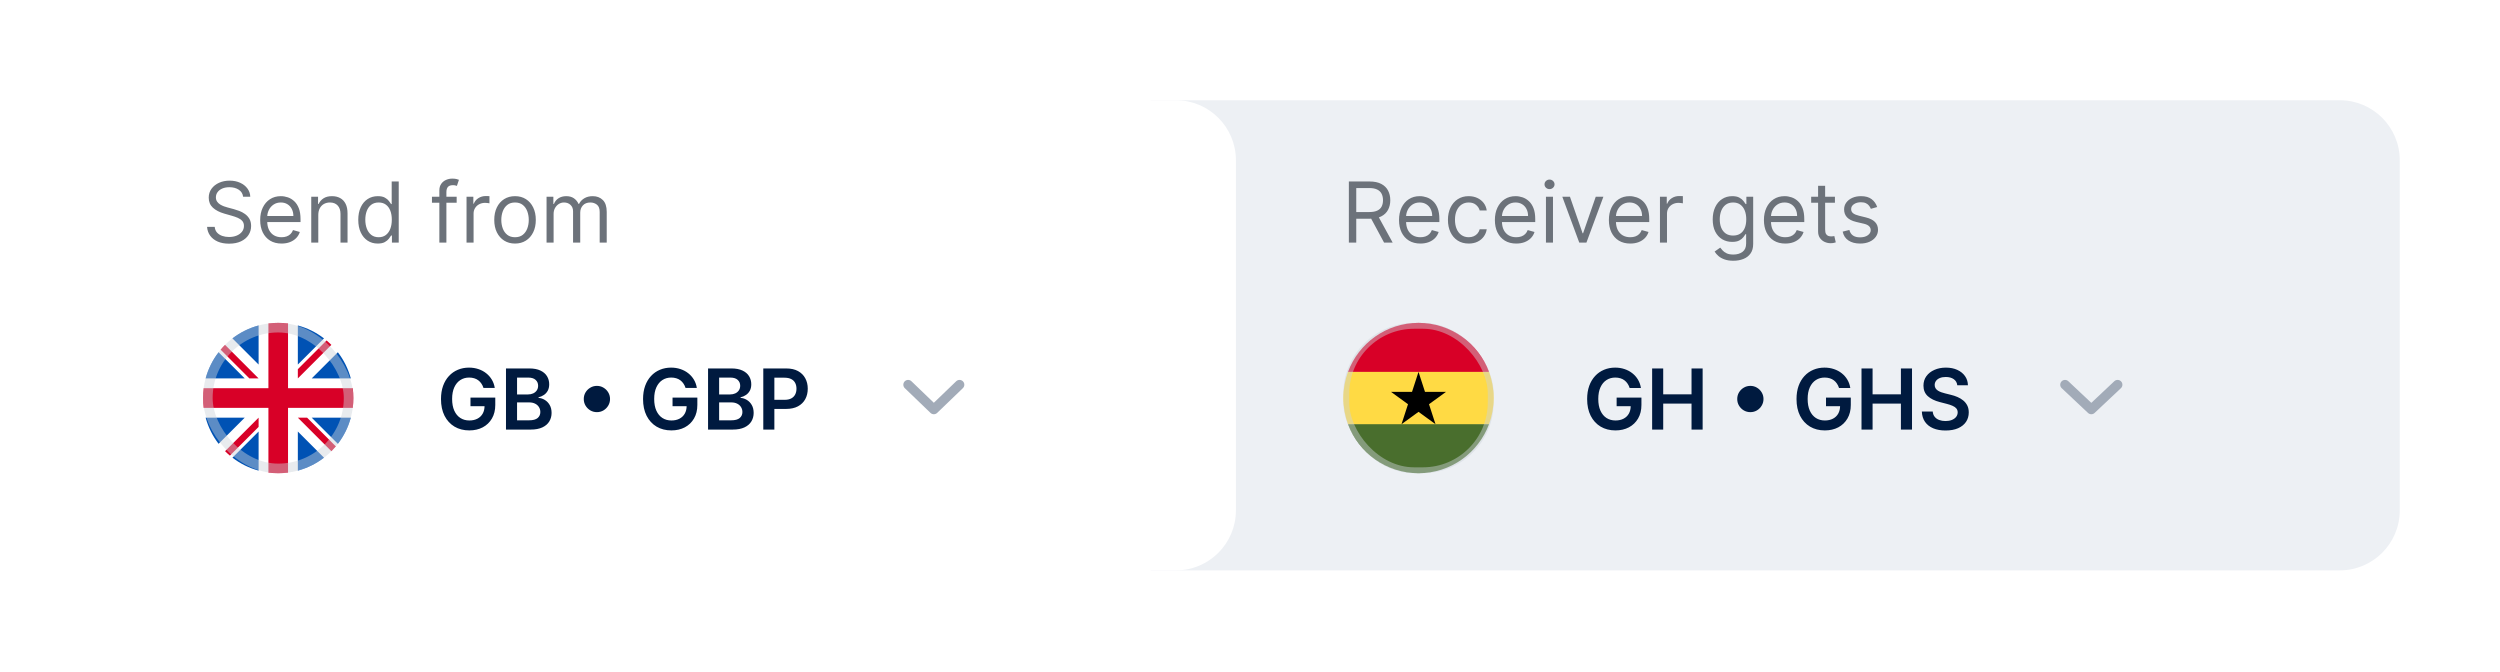
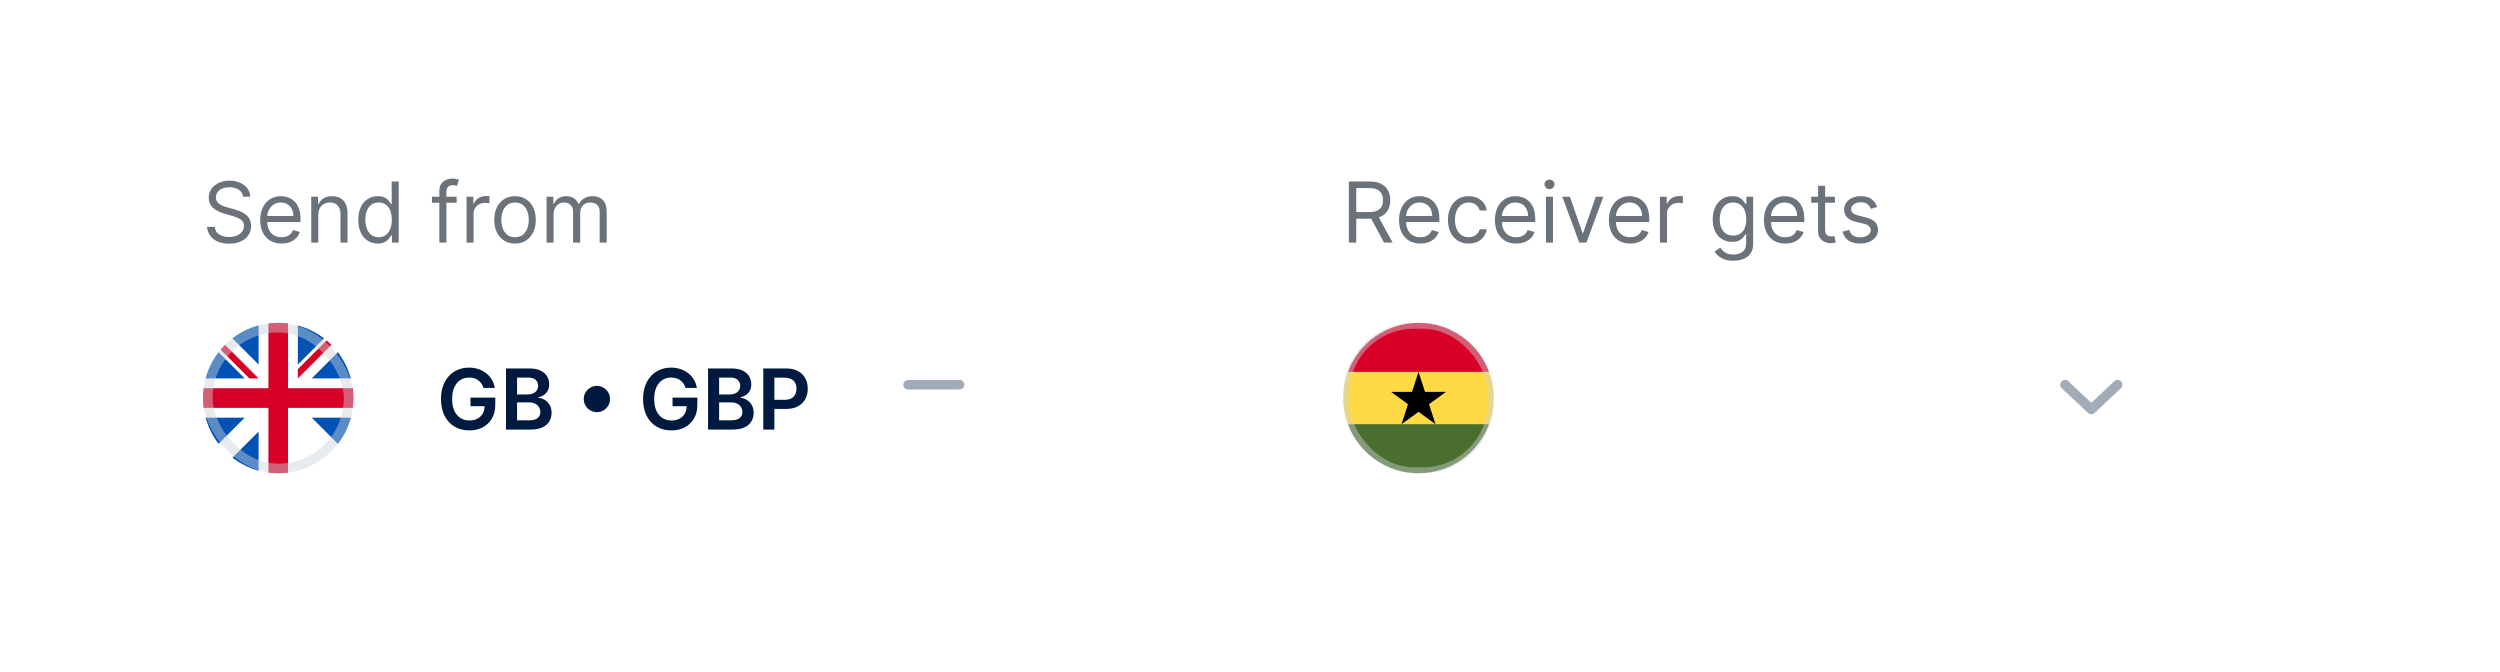
<svg xmlns="http://www.w3.org/2000/svg" width="424" height="114" viewBox="0 0 424 114" fill="none">
  <g filter="url(#filter0_d_4845_4846)">
-     <path d="M195.166 17H396.819C402.442 17 407 21.559 407 27.182V86.556C407 92.179 402.442 96.737 396.819 96.737H195.166V17Z" fill="#EDF0F4" />
-   </g>
+     </g>
  <path d="M228.766 41.145V30.779H232.269C233.079 30.779 233.744 30.917 234.263 31.194C234.783 31.467 235.168 31.844 235.417 32.323C235.667 32.802 235.792 33.347 235.792 33.958C235.792 34.569 235.667 35.11 235.417 35.583C235.168 36.055 234.785 36.426 234.268 36.696C233.752 36.963 233.092 37.096 232.289 37.096H229.454V35.962H232.249C232.802 35.962 233.247 35.881 233.585 35.719C233.926 35.557 234.172 35.328 234.324 35.031C234.479 34.73 234.557 34.373 234.557 33.958C234.557 33.543 234.479 33.18 234.324 32.869C234.169 32.559 233.921 32.319 233.58 32.151C233.239 31.979 232.789 31.892 232.228 31.892H230.021V41.145H228.766ZM233.646 36.489L236.197 41.145H234.739L232.228 36.489H233.646ZM240.898 41.307C240.149 41.307 239.503 41.142 238.959 40.811C238.419 40.477 238.003 40.012 237.709 39.414C237.419 38.814 237.274 38.115 237.274 37.319C237.274 36.522 237.419 35.82 237.709 35.213C238.003 34.602 238.411 34.126 238.934 33.786C239.46 33.441 240.075 33.269 240.776 33.269C241.181 33.269 241.581 33.337 241.976 33.472C242.371 33.607 242.73 33.826 243.054 34.13C243.378 34.43 243.636 34.828 243.829 35.324C244.021 35.82 244.117 36.431 244.117 37.157V37.663H238.124V36.63H242.902C242.902 36.192 242.815 35.8 242.639 35.456C242.467 35.112 242.221 34.84 241.9 34.641C241.583 34.442 241.208 34.342 240.776 34.342C240.301 34.342 239.889 34.461 239.541 34.697C239.197 34.93 238.932 35.233 238.747 35.608C238.561 35.982 238.468 36.384 238.468 36.813V37.501C238.468 38.088 238.57 38.586 238.772 38.994C238.978 39.399 239.263 39.708 239.627 39.92C239.992 40.13 240.415 40.234 240.898 40.234C241.212 40.234 241.495 40.191 241.748 40.103C242.005 40.012 242.226 39.877 242.411 39.698C242.597 39.516 242.74 39.289 242.842 39.02L243.996 39.343C243.874 39.735 243.67 40.079 243.383 40.376C243.096 40.67 242.742 40.899 242.32 41.065C241.898 41.226 241.424 41.307 240.898 41.307ZM249.093 41.307C248.364 41.307 247.736 41.135 247.21 40.791C246.684 40.447 246.279 39.973 245.995 39.369C245.712 38.765 245.57 38.075 245.57 37.298C245.57 36.509 245.715 35.812 246.005 35.208C246.299 34.601 246.707 34.126 247.23 33.786C247.757 33.441 248.371 33.269 249.073 33.269C249.619 33.269 250.112 33.37 250.551 33.573C250.989 33.776 251.349 34.059 251.629 34.423C251.909 34.788 252.083 35.213 252.15 35.699H250.956C250.865 35.345 250.662 35.031 250.348 34.758C250.038 34.481 249.619 34.342 249.093 34.342C248.627 34.342 248.219 34.464 247.868 34.707C247.52 34.946 247.249 35.286 247.053 35.724C246.861 36.16 246.765 36.671 246.765 37.258C246.765 37.859 246.859 38.382 247.048 38.827C247.24 39.273 247.51 39.618 247.858 39.865C248.209 40.111 248.621 40.234 249.093 40.234C249.403 40.234 249.685 40.18 249.938 40.072C250.191 39.964 250.406 39.809 250.581 39.607C250.757 39.404 250.881 39.161 250.956 38.878H252.15C252.083 39.337 251.916 39.75 251.649 40.118C251.386 40.482 251.037 40.773 250.601 40.989C250.169 41.201 249.667 41.307 249.093 41.307ZM257.156 41.307C256.407 41.307 255.761 41.142 255.218 40.811C254.678 40.477 254.261 40.012 253.967 39.414C253.677 38.814 253.532 38.115 253.532 37.319C253.532 36.522 253.677 35.82 253.967 35.213C254.261 34.602 254.669 34.126 255.192 33.786C255.719 33.441 256.333 33.269 257.035 33.269C257.44 33.269 257.84 33.337 258.235 33.472C258.629 33.607 258.989 33.826 259.313 34.13C259.637 34.43 259.895 34.828 260.087 35.324C260.279 35.82 260.376 36.431 260.376 37.157V37.663H254.383V36.63H259.161C259.161 36.192 259.073 35.8 258.898 35.456C258.726 35.112 258.479 34.84 258.159 34.641C257.841 34.442 257.467 34.342 257.035 34.342C256.559 34.342 256.147 34.461 255.8 34.697C255.456 34.93 255.191 35.233 255.005 35.608C254.82 35.982 254.727 36.384 254.727 36.813V37.501C254.727 38.088 254.828 38.586 255.03 38.994C255.236 39.399 255.521 39.708 255.886 39.92C256.25 40.13 256.674 40.234 257.156 40.234C257.47 40.234 257.754 40.191 258.007 40.103C258.263 40.012 258.484 39.877 258.67 39.698C258.855 39.516 258.999 39.289 259.1 39.02L260.254 39.343C260.133 39.735 259.929 40.079 259.642 40.376C259.355 40.67 259.001 40.899 258.579 41.065C258.157 41.226 257.683 41.307 257.156 41.307ZM262.193 41.145V33.37H263.387V41.145H262.193ZM262.8 32.075C262.567 32.075 262.367 31.995 262.198 31.837C262.033 31.678 261.95 31.488 261.95 31.265C261.95 31.042 262.033 30.852 262.198 30.693C262.367 30.534 262.567 30.455 262.8 30.455C263.033 30.455 263.232 30.534 263.398 30.693C263.566 30.852 263.651 31.042 263.651 31.265C263.651 31.488 263.566 31.678 263.398 31.837C263.232 31.995 263.033 32.075 262.8 32.075ZM271.933 33.37L269.058 41.145H267.843L264.968 33.37H266.264L268.41 39.566H268.491L270.637 33.37H271.933ZM276.491 41.307C275.742 41.307 275.096 41.142 274.552 40.811C274.013 40.477 273.596 40.012 273.302 39.414C273.012 38.814 272.867 38.115 272.867 37.319C272.867 36.522 273.012 35.82 273.302 35.213C273.596 34.602 274.004 34.126 274.527 33.786C275.054 33.441 275.668 33.269 276.37 33.269C276.775 33.269 277.174 33.337 277.569 33.472C277.964 33.607 278.323 33.826 278.647 34.13C278.971 34.43 279.23 34.828 279.422 35.324C279.614 35.82 279.71 36.431 279.71 37.157V37.663H273.717V36.63H278.496C278.496 36.192 278.408 35.8 278.232 35.456C278.06 35.112 277.814 34.84 277.493 34.641C277.176 34.442 276.802 34.342 276.37 34.342C275.894 34.342 275.482 34.461 275.135 34.697C274.79 34.93 274.525 35.233 274.34 35.608C274.154 35.982 274.061 36.384 274.061 36.813V37.501C274.061 38.088 274.163 38.586 274.365 38.994C274.571 39.399 274.856 39.708 275.221 39.92C275.585 40.13 276.009 40.234 276.491 40.234C276.805 40.234 277.088 40.191 277.342 40.103C277.598 40.012 277.819 39.877 278.005 39.698C278.19 39.516 278.334 39.289 278.435 39.02L279.589 39.343C279.467 39.735 279.263 40.079 278.976 40.376C278.69 40.67 278.335 40.899 277.913 41.065C277.492 41.226 277.018 41.307 276.491 41.307ZM281.528 41.145V33.37H282.682V34.545H282.763C282.904 34.16 283.161 33.848 283.532 33.608C283.903 33.369 284.322 33.249 284.787 33.249C284.875 33.249 284.985 33.251 285.116 33.254C285.248 33.258 285.348 33.263 285.415 33.269V34.484C285.375 34.474 285.282 34.459 285.137 34.439C284.995 34.415 284.845 34.403 284.686 34.403C284.308 34.403 283.971 34.483 283.674 34.641C283.38 34.796 283.147 35.012 282.975 35.289C282.807 35.562 282.722 35.874 282.722 36.225V41.145H281.528ZM293.978 44.223C293.401 44.223 292.905 44.149 292.49 44C292.075 43.855 291.729 43.663 291.452 43.423C291.179 43.187 290.962 42.934 290.8 42.664L291.751 41.996C291.859 42.138 291.996 42.3 292.161 42.482C292.327 42.667 292.553 42.828 292.839 42.963C293.13 43.101 293.509 43.17 293.978 43.17C294.606 43.17 295.124 43.018 295.532 42.715C295.941 42.411 296.145 41.935 296.145 41.287V39.708H296.044C295.956 39.85 295.831 40.025 295.669 40.234C295.51 40.44 295.281 40.624 294.981 40.786C294.684 40.945 294.282 41.024 293.776 41.024C293.148 41.024 292.585 40.876 292.085 40.578C291.589 40.282 291.196 39.85 290.906 39.283C290.619 38.716 290.476 38.027 290.476 37.218C290.476 36.421 290.616 35.728 290.896 35.137C291.176 34.543 291.566 34.084 292.065 33.76C292.564 33.433 293.141 33.269 293.796 33.269C294.302 33.269 294.704 33.354 295.001 33.522C295.301 33.688 295.531 33.877 295.689 34.089C295.851 34.298 295.976 34.471 296.064 34.606H296.185V33.37H297.339V41.368C297.339 42.036 297.188 42.58 296.884 42.998C296.583 43.42 296.179 43.729 295.669 43.924C295.163 44.123 294.599 44.223 293.978 44.223ZM293.938 39.951C294.417 39.951 294.822 39.841 295.153 39.622C295.483 39.403 295.735 39.087 295.907 38.675C296.079 38.264 296.165 37.771 296.165 37.197C296.165 36.637 296.081 36.143 295.912 35.714C295.743 35.286 295.493 34.95 295.163 34.707C294.832 34.464 294.424 34.342 293.938 34.342C293.432 34.342 293.01 34.471 292.672 34.727C292.338 34.984 292.087 35.328 291.918 35.76C291.753 36.192 291.67 36.671 291.67 37.197C291.67 37.737 291.755 38.215 291.923 38.63C292.095 39.041 292.348 39.365 292.683 39.602C293.02 39.834 293.438 39.951 293.938 39.951ZM302.786 41.307C302.037 41.307 301.39 41.142 300.847 40.811C300.307 40.477 299.89 40.012 299.597 39.414C299.307 38.814 299.162 38.115 299.162 37.319C299.162 36.522 299.307 35.82 299.597 35.213C299.89 34.602 300.299 34.126 300.822 33.786C301.348 33.441 301.962 33.269 302.664 33.269C303.069 33.269 303.469 33.337 303.864 33.472C304.259 33.607 304.618 33.826 304.942 34.13C305.266 34.43 305.524 34.828 305.717 35.324C305.909 35.82 306.005 36.431 306.005 37.157V37.663H300.012V36.63H304.79C304.79 36.192 304.703 35.8 304.527 35.456C304.355 35.112 304.109 34.84 303.788 34.641C303.471 34.442 303.096 34.342 302.664 34.342C302.189 34.342 301.777 34.461 301.429 34.697C301.085 34.93 300.82 35.233 300.635 35.608C300.449 35.982 300.356 36.384 300.356 36.813V37.501C300.356 38.088 300.457 38.586 300.66 38.994C300.866 39.399 301.151 39.708 301.515 39.92C301.88 40.13 302.303 40.234 302.786 40.234C303.1 40.234 303.383 40.191 303.636 40.103C303.893 40.012 304.114 39.877 304.299 39.698C304.485 39.516 304.628 39.289 304.73 39.02L305.884 39.343C305.762 39.735 305.558 40.079 305.271 40.376C304.984 40.67 304.63 40.899 304.208 41.065C303.786 41.226 303.312 41.307 302.786 41.307ZM311.204 33.37V34.383H307.174V33.37H311.204ZM308.349 31.508H309.543V38.918C309.543 39.256 309.592 39.509 309.69 39.678C309.791 39.843 309.92 39.954 310.075 40.012C310.233 40.066 310.4 40.093 310.576 40.093C310.708 40.093 310.816 40.086 310.9 40.072C310.984 40.056 311.052 40.042 311.102 40.032L311.345 41.105C311.264 41.135 311.151 41.166 311.006 41.196C310.861 41.23 310.677 41.247 310.454 41.247C310.117 41.247 309.786 41.174 309.462 41.029C309.142 40.884 308.875 40.663 308.663 40.366C308.453 40.069 308.349 39.694 308.349 39.242V31.508ZM318.369 35.112L317.295 35.416C317.228 35.237 317.128 35.063 316.997 34.894C316.869 34.722 316.693 34.58 316.47 34.469C316.248 34.358 315.962 34.302 315.615 34.302C315.139 34.302 314.743 34.412 314.425 34.631C314.112 34.847 313.955 35.122 313.955 35.456C313.955 35.753 314.063 35.987 314.279 36.16C314.495 36.332 314.832 36.475 315.291 36.59L316.445 36.873C317.14 37.042 317.658 37.3 317.999 37.648C318.34 37.992 318.51 38.436 318.51 38.979C318.51 39.424 318.382 39.823 318.126 40.174C317.872 40.525 317.518 40.801 317.063 41.004C316.607 41.206 316.077 41.307 315.473 41.307C314.68 41.307 314.024 41.135 313.504 40.791C312.984 40.447 312.655 39.944 312.517 39.283L313.651 38.999C313.759 39.418 313.963 39.731 314.263 39.941C314.567 40.15 314.964 40.255 315.453 40.255C316.01 40.255 316.452 40.136 316.779 39.9C317.11 39.661 317.275 39.374 317.275 39.04C317.275 38.77 317.181 38.544 316.992 38.361C316.803 38.176 316.513 38.038 316.121 37.946L314.825 37.643C314.113 37.474 313.59 37.212 313.256 36.858C312.925 36.5 312.76 36.053 312.76 35.517C312.76 35.078 312.883 34.69 313.13 34.352C313.379 34.015 313.718 33.75 314.147 33.558C314.579 33.365 315.068 33.269 315.615 33.269C316.384 33.269 316.988 33.438 317.427 33.776C317.869 34.113 318.183 34.558 318.369 35.112Z" fill="#6C727A" />
-   <path d="M276.387 65.8C276.303 65.526 276.186 65.282 276.038 65.066C275.893 64.846 275.717 64.659 275.511 64.504C275.309 64.349 275.076 64.232 274.813 64.154C274.55 64.073 274.263 64.033 273.952 64.033C273.396 64.033 272.9 64.173 272.464 64.453C272.029 64.733 271.686 65.145 271.437 65.688C271.19 66.228 271.067 66.886 271.067 67.662C271.067 68.445 271.19 69.108 271.437 69.652C271.683 70.195 272.026 70.608 272.464 70.892C272.903 71.172 273.412 71.312 273.993 71.312C274.519 71.312 274.975 71.211 275.36 71.008C275.748 70.806 276.046 70.519 276.256 70.148C276.465 69.773 276.569 69.334 276.569 68.832L276.995 68.897H274.18V67.43H278.387V68.675C278.387 69.562 278.198 70.33 277.82 70.978C277.442 71.626 276.922 72.125 276.261 72.476C275.599 72.824 274.84 72.998 273.983 72.998C273.028 72.998 272.189 72.783 271.467 72.355C270.748 71.923 270.186 71.31 269.782 70.517C269.38 69.721 269.179 68.776 269.179 67.683C269.179 66.846 269.297 66.098 269.533 65.44C269.773 64.782 270.107 64.224 270.536 63.765C270.964 63.303 271.467 62.952 272.044 62.712C272.621 62.469 273.249 62.347 273.927 62.347C274.501 62.347 275.036 62.432 275.532 62.601C276.028 62.766 276.468 63.002 276.853 63.309C277.241 63.616 277.56 63.981 277.81 64.403C278.059 64.824 278.223 65.29 278.3 65.8H276.387ZM280.202 72.856V62.489H282.08V66.878H286.884V62.489H288.767V72.856H286.884V68.452H282.08V72.856H280.202ZM296.861 69.9C296.452 69.9 296.08 69.8 295.742 69.601C295.405 69.398 295.135 69.129 294.932 68.791C294.733 68.454 294.634 68.081 294.634 67.672C294.634 67.261 294.733 66.888 294.932 66.554C295.135 66.216 295.405 65.948 295.742 65.749C296.08 65.546 296.452 65.445 296.861 65.445C297.272 65.445 297.645 65.546 297.979 65.749C298.317 65.948 298.585 66.216 298.784 66.554C298.987 66.888 299.088 67.261 299.088 67.672C299.088 68.081 298.987 68.454 298.784 68.791C298.585 69.129 298.317 69.398 297.979 69.601C297.645 69.8 297.272 69.9 296.861 69.9ZM311.897 65.8C311.812 65.526 311.696 65.282 311.548 65.066C311.402 64.846 311.227 64.659 311.021 64.504C310.819 64.349 310.586 64.232 310.323 64.154C310.059 64.073 309.773 64.033 309.462 64.033C308.905 64.033 308.409 64.173 307.974 64.453C307.539 64.733 307.196 65.145 306.946 65.688C306.7 66.228 306.577 66.886 306.577 67.662C306.577 68.445 306.7 69.108 306.946 69.652C307.193 70.195 307.535 70.608 307.974 70.892C308.413 71.172 308.922 71.312 309.503 71.312C310.029 71.312 310.485 71.211 310.869 71.008C311.257 70.806 311.556 70.519 311.765 70.148C311.974 69.773 312.079 69.334 312.079 68.832L312.504 68.897H309.69V67.43H313.896V68.675C313.896 69.562 313.707 70.33 313.329 70.978C312.951 71.626 312.432 72.125 311.77 72.476C311.109 72.824 310.35 72.998 309.492 72.998C308.537 72.998 307.699 72.783 306.977 72.355C306.258 71.923 305.696 71.31 305.291 70.517C304.89 69.721 304.689 68.776 304.689 67.683C304.689 66.846 304.807 66.098 305.043 65.44C305.283 64.782 305.617 64.224 306.045 63.765C306.474 63.303 306.977 62.952 307.554 62.712C308.131 62.469 308.759 62.347 309.437 62.347C310.01 62.347 310.545 62.432 311.041 62.601C311.537 62.766 311.978 63.002 312.363 63.309C312.751 63.616 313.069 63.981 313.319 64.403C313.569 64.824 313.733 65.29 313.81 65.8H311.897ZM315.712 72.856V62.489H317.59V66.878H322.394V62.489H324.277V72.856H322.394V68.452H317.59V72.856H315.712ZM331.953 65.339C331.906 64.897 331.707 64.553 331.356 64.306C331.008 64.06 330.556 63.937 329.999 63.937C329.608 63.937 329.272 63.996 328.992 64.114C328.712 64.232 328.497 64.392 328.349 64.595C328.2 64.797 328.124 65.028 328.121 65.288C328.121 65.504 328.17 65.692 328.268 65.85C328.369 66.009 328.506 66.144 328.678 66.255C328.85 66.363 329.041 66.454 329.25 66.528C329.459 66.603 329.67 66.665 329.883 66.716L330.854 66.959C331.246 67.05 331.622 67.173 331.983 67.328C332.348 67.484 332.673 67.679 332.96 67.915C333.25 68.152 333.48 68.437 333.649 68.771C333.817 69.105 333.902 69.496 333.902 69.945C333.902 70.553 333.746 71.088 333.436 71.55C333.126 72.009 332.677 72.368 332.09 72.628C331.506 72.884 330.799 73.013 329.969 73.013C329.162 73.013 328.462 72.888 327.868 72.638C327.277 72.388 326.815 72.024 326.481 71.545C326.15 71.066 325.972 70.482 325.945 69.793H327.792C327.819 70.154 327.93 70.455 328.126 70.694C328.322 70.934 328.577 71.113 328.89 71.231C329.208 71.349 329.562 71.408 329.953 71.408C330.362 71.408 330.719 71.347 331.027 71.226C331.337 71.101 331.58 70.929 331.755 70.71C331.931 70.487 332.02 70.227 332.024 69.93C332.02 69.66 331.941 69.437 331.786 69.262C331.631 69.083 331.413 68.934 331.133 68.816C330.856 68.695 330.532 68.587 330.161 68.493L328.982 68.189C328.128 67.969 327.453 67.637 326.957 67.192C326.464 66.743 326.218 66.147 326.218 65.405C326.218 64.794 326.383 64.259 326.714 63.8C327.048 63.341 327.502 62.985 328.076 62.732C328.649 62.476 329.299 62.347 330.024 62.347C330.76 62.347 331.405 62.476 331.958 62.732C332.515 62.985 332.952 63.338 333.269 63.79C333.586 64.239 333.75 64.755 333.76 65.339H331.953Z" fill="#001A3F" />
  <path d="M350.228 65.246L354.687 69.441L359.146 65.246" stroke="#A2ABB8" stroke-width="1.629" stroke-linecap="round" stroke-linejoin="round" />
  <g clip-path="url(#clip0_4845_4846)">
    <path d="M227.829 67.508C227.829 69.067 228.109 70.561 228.622 71.942L240.579 72.497L252.536 71.942C253.048 70.561 253.329 69.067 253.329 67.508C253.329 65.948 253.048 64.454 252.536 63.073L240.579 62.519L228.622 63.073C228.109 64.454 227.829 65.948 227.829 67.508V67.508Z" fill="#FFDA44" />
    <path d="M240.579 54.758C235.097 54.758 230.423 58.218 228.622 63.073H252.536C250.734 58.218 246.061 54.758 240.579 54.758V54.758Z" fill="#D80027" />
    <path d="M252.536 71.942H228.622C230.423 76.798 235.097 80.258 240.579 80.258C246.061 80.258 250.734 76.798 252.536 71.942Z" fill="#496E2D" />
    <path d="M240.579 63.073L241.679 66.461H245.242L242.36 68.555L243.461 71.942L240.579 69.849L237.697 71.942L238.798 68.555L235.916 66.461H239.478L240.579 63.073Z" fill="black" />
    <rect opacity="0.45" x="228.329" y="55.258" width="24.5" height="24.5" rx="11.5" stroke="#CCD3DB" />
  </g>
  <g filter="url(#filter1_d_4845_4846)">
    <path d="M17 27.181C17 21.558 21.558 17 27.181 17H199.43C205.053 17 209.612 21.558 209.612 27.181V86.556C209.612 92.179 205.053 96.737 199.43 96.737H27.181C21.558 96.737 17 92.179 17 86.556V27.181Z" fill="white" />
  </g>
  <path d="M41.233 33.37C41.172 32.857 40.926 32.459 40.494 32.176C40.062 31.892 39.532 31.75 38.904 31.75C38.445 31.75 38.044 31.825 37.7 31.973C37.359 32.122 37.092 32.326 36.9 32.586C36.711 32.846 36.616 33.141 36.616 33.471C36.616 33.748 36.682 33.986 36.814 34.185C36.949 34.381 37.121 34.545 37.33 34.676C37.539 34.804 37.759 34.911 37.988 34.995C38.218 35.076 38.428 35.142 38.621 35.193L39.674 35.476C39.944 35.547 40.244 35.645 40.575 35.77C40.909 35.894 41.228 36.065 41.531 36.281C41.838 36.493 42.092 36.767 42.291 37.101C42.49 37.435 42.589 37.845 42.589 38.331C42.589 38.891 42.443 39.397 42.149 39.849C41.859 40.301 41.434 40.661 40.873 40.928C40.316 41.194 39.64 41.327 38.844 41.327C38.101 41.327 37.458 41.208 36.915 40.968C36.375 40.728 35.95 40.394 35.639 39.966C35.332 39.537 35.159 39.039 35.118 38.473H36.414C36.448 38.864 36.579 39.188 36.809 39.444C37.042 39.697 37.335 39.886 37.69 40.011C38.047 40.133 38.432 40.194 38.844 40.194C39.323 40.194 39.753 40.116 40.134 39.961C40.516 39.802 40.818 39.583 41.04 39.303C41.263 39.019 41.374 38.688 41.374 38.311C41.374 37.966 41.278 37.686 41.086 37.47C40.894 37.254 40.641 37.079 40.327 36.944C40.013 36.809 39.674 36.691 39.309 36.59L38.034 36.225C37.224 35.992 36.583 35.66 36.11 35.228C35.638 34.796 35.401 34.231 35.401 33.532C35.401 32.952 35.559 32.446 35.872 32.014C36.19 31.578 36.615 31.241 37.148 31.001C37.684 30.758 38.283 30.637 38.945 30.637C39.613 30.637 40.207 30.757 40.727 30.996C41.246 31.233 41.658 31.556 41.962 31.968C42.269 32.38 42.431 32.847 42.447 33.37H41.233ZM47.751 41.307C47.002 41.307 46.356 41.142 45.812 40.811C45.272 40.477 44.856 40.011 44.562 39.414C44.272 38.813 44.127 38.115 44.127 37.319C44.127 36.522 44.272 35.82 44.562 35.213C44.856 34.602 45.264 34.126 45.787 33.785C46.313 33.441 46.928 33.269 47.63 33.269C48.035 33.269 48.434 33.337 48.829 33.471C49.224 33.606 49.583 33.826 49.907 34.13C50.231 34.43 50.489 34.828 50.682 35.324C50.874 35.82 50.97 36.431 50.97 37.157V37.663H44.977V36.63H49.755C49.755 36.191 49.668 35.8 49.492 35.456C49.32 35.111 49.074 34.84 48.753 34.641C48.436 34.442 48.062 34.342 47.63 34.342C47.154 34.342 46.742 34.46 46.395 34.697C46.05 34.929 45.785 35.233 45.6 35.608C45.414 35.982 45.321 36.384 45.321 36.812V37.501C45.321 38.088 45.423 38.586 45.625 38.994C45.831 39.399 46.116 39.708 46.48 39.92C46.845 40.129 47.269 40.234 47.751 40.234C48.065 40.234 48.348 40.19 48.601 40.102C48.858 40.011 49.079 39.876 49.264 39.697C49.45 39.515 49.593 39.289 49.695 39.019L50.849 39.343C50.727 39.735 50.523 40.079 50.236 40.376C49.95 40.669 49.595 40.899 49.173 41.064C48.752 41.226 48.278 41.307 47.751 41.307ZM53.982 36.468V41.145H52.788V33.37H53.942V34.585H54.043C54.225 34.19 54.502 33.873 54.873 33.633C55.244 33.391 55.723 33.269 56.31 33.269C56.837 33.269 57.298 33.377 57.692 33.593C58.087 33.806 58.394 34.13 58.614 34.565C58.833 34.997 58.943 35.544 58.943 36.205V41.145H57.748V36.286C57.748 35.675 57.59 35.199 57.272 34.858C56.955 34.514 56.52 34.342 55.966 34.342C55.585 34.342 55.244 34.425 54.944 34.59C54.647 34.755 54.412 34.997 54.24 35.314C54.068 35.631 53.982 36.016 53.982 36.468ZM64.061 41.307C63.413 41.307 62.842 41.144 62.345 40.816C61.849 40.486 61.461 40.02 61.181 39.419C60.901 38.815 60.761 38.101 60.761 37.278C60.761 36.461 60.901 35.753 61.181 35.152C61.461 34.551 61.851 34.087 62.35 33.76C62.85 33.433 63.427 33.269 64.082 33.269C64.588 33.269 64.988 33.353 65.281 33.522C65.578 33.688 65.804 33.876 65.96 34.089C66.118 34.298 66.241 34.47 66.329 34.605H66.43V30.779H67.625V41.145H66.471V39.951H66.329C66.241 40.092 66.116 40.271 65.954 40.487C65.793 40.7 65.561 40.89 65.261 41.059C64.961 41.224 64.561 41.307 64.061 41.307ZM64.223 40.234C64.703 40.234 65.108 40.109 65.438 39.859C65.769 39.606 66.02 39.257 66.192 38.812C66.365 38.363 66.451 37.845 66.451 37.258C66.451 36.677 66.366 36.169 66.197 35.734C66.029 35.295 65.779 34.955 65.448 34.712C65.118 34.465 64.709 34.342 64.223 34.342C63.717 34.342 63.295 34.472 62.958 34.732C62.624 34.988 62.372 35.338 62.204 35.78C62.038 36.218 61.956 36.711 61.956 37.258C61.956 37.811 62.04 38.314 62.209 38.766C62.381 39.215 62.634 39.573 62.968 39.839C63.306 40.102 63.724 40.234 64.223 40.234ZM77.45 33.37V34.383H73.259V33.37H77.45ZM74.514 41.145V32.297C74.514 31.852 74.619 31.48 74.828 31.184C75.037 30.887 75.309 30.664 75.643 30.515C75.977 30.367 76.329 30.293 76.701 30.293C76.994 30.293 77.234 30.316 77.419 30.364C77.605 30.411 77.743 30.455 77.835 30.495L77.49 31.528C77.43 31.508 77.345 31.482 77.237 31.452C77.133 31.422 76.994 31.406 76.822 31.406C76.427 31.406 76.142 31.506 75.967 31.705C75.795 31.904 75.709 32.196 75.709 32.581V41.145H74.514ZM79.124 41.145V33.37H80.278V34.545H80.359C80.501 34.16 80.757 33.848 81.128 33.608C81.5 33.369 81.918 33.249 82.384 33.249C82.472 33.249 82.581 33.251 82.713 33.254C82.844 33.257 82.944 33.262 83.011 33.269V34.484C82.971 34.474 82.878 34.459 82.733 34.438C82.591 34.415 82.441 34.403 82.282 34.403C81.905 34.403 81.567 34.482 81.27 34.641C80.977 34.796 80.744 35.012 80.572 35.289C80.403 35.562 80.319 35.874 80.319 36.225V41.145H79.124ZM87.349 41.307C86.647 41.307 86.032 41.14 85.502 40.806C84.975 40.472 84.564 40.005 84.267 39.404C83.973 38.803 83.826 38.101 83.826 37.298C83.826 36.488 83.973 35.781 84.267 35.177C84.564 34.573 84.975 34.104 85.502 33.77C86.032 33.436 86.647 33.269 87.349 33.269C88.051 33.269 88.665 33.436 89.192 33.77C89.722 34.104 90.133 34.573 90.427 35.177C90.724 35.781 90.872 36.488 90.872 37.298C90.872 38.101 90.724 38.803 90.427 39.404C90.133 40.005 89.722 40.472 89.192 40.806C88.665 41.14 88.051 41.307 87.349 41.307ZM87.349 40.234C87.882 40.234 88.321 40.097 88.665 39.824C89.01 39.551 89.264 39.191 89.43 38.746C89.595 38.3 89.678 37.818 89.678 37.298C89.678 36.779 89.595 36.294 89.43 35.846C89.264 35.397 89.01 35.034 88.665 34.757C88.321 34.48 87.882 34.342 87.349 34.342C86.816 34.342 86.377 34.48 86.033 34.757C85.689 35.034 85.434 35.397 85.269 35.846C85.104 36.294 85.021 36.779 85.021 37.298C85.021 37.818 85.104 38.3 85.269 38.746C85.434 39.191 85.689 39.551 86.033 39.824C86.377 40.097 86.816 40.234 87.349 40.234ZM92.696 41.145V33.37H93.85V34.585H93.951C94.113 34.17 94.375 33.848 94.736 33.618C95.097 33.386 95.531 33.269 96.037 33.269C96.55 33.269 96.977 33.386 97.317 33.618C97.662 33.848 97.93 34.17 98.122 34.585H98.203C98.402 34.184 98.701 33.865 99.099 33.628C99.497 33.389 99.975 33.269 100.532 33.269C101.227 33.269 101.795 33.487 102.237 33.922C102.679 34.354 102.9 35.027 102.9 35.942V41.145H101.706V35.942C101.706 35.368 101.549 34.958 101.235 34.712C100.921 34.465 100.552 34.342 100.127 34.342C99.58 34.342 99.156 34.508 98.856 34.838C98.556 35.166 98.406 35.581 98.406 36.083V41.145H97.191V35.82C97.191 35.378 97.047 35.022 96.76 34.752C96.474 34.479 96.104 34.342 95.652 34.342C95.341 34.342 95.051 34.425 94.781 34.59C94.515 34.755 94.299 34.985 94.133 35.279C93.971 35.569 93.891 35.904 93.891 36.286V41.145H92.696Z" fill="#6C727A" />
  <path d="M81.999 65.799C81.915 65.526 81.799 65.281 81.65 65.065C81.505 64.846 81.33 64.659 81.124 64.504C80.921 64.348 80.689 64.232 80.425 64.154C80.162 64.073 79.875 64.033 79.565 64.033C79.008 64.033 78.512 64.173 78.077 64.453C77.641 64.733 77.299 65.145 77.049 65.688C76.803 66.228 76.68 66.886 76.68 67.662C76.68 68.445 76.803 69.108 77.049 69.651C77.296 70.195 77.638 70.608 78.077 70.891C78.515 71.172 79.025 71.312 79.605 71.312C80.132 71.312 80.587 71.21 80.972 71.008C81.36 70.805 81.659 70.519 81.868 70.147C82.077 69.773 82.182 69.334 82.182 68.831L82.607 68.897H79.793V67.429H83.999V68.674C83.999 69.562 83.81 70.33 83.432 70.978C83.054 71.626 82.534 72.125 81.873 72.476C81.212 72.823 80.452 72.997 79.595 72.997C78.64 72.997 77.802 72.783 77.079 72.354C76.361 71.922 75.799 71.31 75.394 70.517C74.992 69.721 74.792 68.776 74.792 67.682C74.792 66.845 74.91 66.098 75.146 65.44C75.385 64.782 75.719 64.223 76.148 63.764C76.577 63.302 77.079 62.951 77.656 62.712C78.234 62.469 78.861 62.347 79.54 62.347C80.113 62.347 80.648 62.432 81.144 62.6C81.64 62.766 82.081 63.002 82.465 63.309C82.853 63.616 83.172 63.98 83.422 64.402C83.672 64.824 83.835 65.29 83.913 65.799H81.999ZM85.815 72.856V62.489H89.783C90.532 62.489 91.155 62.607 91.651 62.843C92.15 63.076 92.523 63.395 92.77 63.8C93.019 64.205 93.144 64.664 93.144 65.177C93.144 65.599 93.063 65.96 92.901 66.26C92.739 66.557 92.522 66.798 92.248 66.984C91.975 67.169 91.67 67.303 91.332 67.384V67.485C91.7 67.505 92.053 67.618 92.39 67.824C92.731 68.026 93.009 68.313 93.225 68.685C93.441 69.056 93.549 69.505 93.549 70.031C93.549 70.567 93.419 71.05 93.159 71.479C92.9 71.904 92.508 72.24 91.985 72.486C91.462 72.732 90.804 72.856 90.011 72.856H85.815ZM87.693 71.286H89.712C90.394 71.286 90.885 71.156 91.185 70.897C91.489 70.633 91.641 70.296 91.641 69.884C91.641 69.577 91.565 69.3 91.413 69.054C91.261 68.804 91.045 68.609 90.765 68.467C90.485 68.322 90.151 68.249 89.763 68.249H87.693V71.286ZM87.693 66.898H89.55C89.874 66.898 90.166 66.839 90.426 66.721C90.686 66.599 90.89 66.429 91.039 66.209C91.191 65.987 91.266 65.723 91.266 65.42C91.266 65.018 91.125 64.687 90.841 64.428C90.561 64.168 90.144 64.038 89.591 64.038H87.693V66.898ZM101.234 69.899C100.826 69.899 100.453 69.8 100.116 69.601C99.778 69.398 99.508 69.128 99.306 68.791C99.107 68.453 99.007 68.081 99.007 67.672C99.007 67.26 99.107 66.888 99.306 66.553C99.508 66.216 99.778 65.948 100.116 65.749C100.453 65.546 100.826 65.445 101.234 65.445C101.646 65.445 102.019 65.546 102.353 65.749C102.69 65.948 102.959 66.216 103.158 66.553C103.36 66.888 103.462 67.26 103.462 67.672C103.462 68.081 103.36 68.453 103.158 68.791C102.959 69.128 102.69 69.398 102.353 69.601C102.019 69.8 101.646 69.899 101.234 69.899ZM116.27 65.799C116.186 65.526 116.07 65.281 115.921 65.065C115.776 64.846 115.601 64.659 115.395 64.504C115.192 64.348 114.959 64.232 114.696 64.154C114.433 64.073 114.146 64.033 113.836 64.033C113.279 64.033 112.783 64.173 112.347 64.453C111.912 64.733 111.57 65.145 111.32 65.688C111.074 66.228 110.95 66.886 110.95 67.662C110.95 68.445 111.074 69.108 111.32 69.651C111.566 70.195 111.909 70.608 112.347 70.891C112.786 71.172 113.296 71.312 113.876 71.312C114.403 71.312 114.858 71.21 115.243 71.008C115.631 70.805 115.93 70.519 116.139 70.147C116.348 69.773 116.453 69.334 116.453 68.831L116.878 68.897H114.063V67.429H118.27V68.674C118.27 69.562 118.081 70.33 117.703 70.978C117.325 71.626 116.805 72.125 116.144 72.476C115.482 72.823 114.723 72.997 113.866 72.997C112.911 72.997 112.072 72.783 111.35 72.354C110.632 71.922 110.07 71.31 109.665 70.517C109.263 69.721 109.062 68.776 109.062 67.682C109.062 66.845 109.18 66.098 109.417 65.44C109.656 64.782 109.99 64.223 110.419 63.764C110.847 63.302 111.35 62.951 111.927 62.712C112.504 62.469 113.132 62.347 113.81 62.347C114.384 62.347 114.919 62.432 115.415 62.6C115.911 62.766 116.351 63.002 116.736 63.309C117.124 63.616 117.443 63.98 117.693 64.402C117.942 64.824 118.106 65.29 118.184 65.799H116.27ZM120.086 72.856V62.489H124.054C124.803 62.489 125.426 62.607 125.922 62.843C126.421 63.076 126.794 63.395 127.041 63.8C127.29 64.205 127.415 64.664 127.415 65.177C127.415 65.599 127.334 65.96 127.172 66.26C127.01 66.557 126.793 66.798 126.519 66.984C126.246 67.169 125.94 67.303 125.603 67.384V67.485C125.971 67.505 126.323 67.618 126.661 67.824C127.002 68.026 127.28 68.313 127.496 68.685C127.712 69.056 127.82 69.505 127.82 70.031C127.82 70.567 127.69 71.05 127.43 71.479C127.17 71.904 126.779 72.24 126.256 72.486C125.733 72.732 125.075 72.856 124.282 72.856H120.086ZM121.964 71.286H123.983C124.665 71.286 125.156 71.156 125.456 70.897C125.76 70.633 125.912 70.296 125.912 69.884C125.912 69.577 125.836 69.3 125.684 69.054C125.532 68.804 125.316 68.609 125.036 68.467C124.756 68.322 124.422 68.249 124.034 68.249H121.964V71.286ZM121.964 66.898H123.821C124.145 66.898 124.437 66.839 124.697 66.721C124.957 66.599 125.161 66.429 125.309 66.209C125.461 65.987 125.537 65.723 125.537 65.42C125.537 65.018 125.395 64.687 125.112 64.428C124.832 64.168 124.415 64.038 123.862 64.038H121.964V66.898ZM129.454 72.856V62.489H133.341C134.138 62.489 134.806 62.637 135.346 62.934C135.889 63.231 136.299 63.64 136.576 64.159C136.856 64.676 136.996 65.263 136.996 65.921C136.996 66.586 136.856 67.176 136.576 67.692C136.296 68.209 135.882 68.615 135.336 68.912C134.789 69.206 134.116 69.353 133.316 69.353H130.739V67.809H133.063C133.528 67.809 133.91 67.728 134.207 67.566C134.504 67.404 134.723 67.181 134.865 66.898C135.01 66.614 135.082 66.289 135.082 65.921C135.082 65.553 135.01 65.229 134.865 64.949C134.723 64.669 134.502 64.451 134.202 64.296C133.905 64.137 133.522 64.058 133.053 64.058H131.332V72.856H129.454Z" fill="#001A3F" />
-   <path d="M154.018 65.246L158.377 69.441L162.736 65.246" stroke="#A2ABB8" stroke-width="1.629" stroke-linecap="round" stroke-linejoin="round" />
+   <path d="M154.018 65.246L162.736 65.246" stroke="#A2ABB8" stroke-width="1.629" stroke-linecap="round" stroke-linejoin="round" />
  <g clip-path="url(#clip1_4845_4846)">
    <path d="M47.187 80.257C54.228 80.257 59.937 74.549 59.937 67.507C59.937 60.466 54.228 54.757 47.187 54.757C40.145 54.757 34.437 60.466 34.437 67.507C34.437 74.549 40.145 80.257 47.187 80.257Z" fill="white" />
    <path d="M37.072 59.745C36.071 61.048 35.316 62.55 34.876 64.181H41.509L37.072 59.745Z" fill="#0052B4" />
    <path d="M59.497 64.181C59.058 62.55 58.302 61.048 57.301 59.745L52.864 64.181H59.497Z" fill="#0052B4" />
    <path d="M34.876 70.834C35.316 72.465 36.071 73.967 37.072 75.27L41.508 70.834H34.876Z" fill="#0052B4" />
    <path d="M54.949 57.393C53.646 56.392 52.144 55.636 50.513 55.197V61.83L54.949 57.393Z" fill="#0052B4" />
    <path d="M39.424 77.622C40.727 78.623 42.229 79.378 43.86 79.818V73.185L39.424 77.622Z" fill="#0052B4" />
    <path d="M43.86 55.197C42.229 55.636 40.727 56.392 39.424 57.393L43.86 61.829V55.197Z" fill="#0052B4" />
-     <path d="M50.513 79.818C52.144 79.378 53.646 78.623 54.949 77.622L50.513 73.185V79.818Z" fill="#0052B4" />
    <path d="M52.864 70.834L57.301 75.27C58.302 73.967 59.058 72.465 59.497 70.834H52.864Z" fill="#0052B4" />
    <path d="M59.829 65.844H48.85H48.85V54.865C48.305 54.794 47.75 54.757 47.187 54.757C46.623 54.757 46.068 54.794 45.523 54.865V65.844V65.844H34.544C34.474 66.389 34.437 66.944 34.437 67.507C34.437 68.071 34.474 68.626 34.544 69.171H45.523H45.523V80.15C46.068 80.22 46.623 80.257 47.187 80.257C47.75 80.257 48.305 80.22 48.85 80.15V69.171V69.171H59.829C59.9 68.626 59.937 68.071 59.937 67.507C59.937 66.944 59.9 66.389 59.829 65.844V65.844Z" fill="#D80027" />
-     <path d="M50.513 70.834L56.202 76.523C56.464 76.261 56.713 75.988 56.952 75.704L52.081 70.834H50.513V70.834Z" fill="#D80027" />
-     <path d="M43.86 70.834H43.86L38.171 76.523C38.432 76.785 38.706 77.034 38.989 77.272L43.86 72.401V70.834Z" fill="#D80027" />
    <path d="M43.86 64.181V64.181L38.171 58.492C37.909 58.753 37.66 59.027 37.422 59.31L42.292 64.181H43.86V64.181Z" fill="#D80027" />
    <path d="M50.513 64.181L56.202 58.492C55.941 58.23 55.667 57.981 55.384 57.742L50.513 62.614V64.181Z" fill="#D80027" />
    <rect opacity="0.45" x="35.251" y="55.572" width="23.871" height="23.871" rx="11.935" stroke="#CCD3DB" stroke-width="1.629" />
  </g>
  <defs>
    <filter id="filter0_d_4845_4846" x="178.876" y="0.71" width="244.415" height="112.318" filterUnits="userSpaceOnUse" color-interpolation-filters="sRGB">
      <feFlood flood-opacity="0" result="BackgroundImageFix" />
      <feColorMatrix in="SourceAlpha" type="matrix" values="0 0 0 0 0 0 0 0 0 0 0 0 0 0 0 0 0 0 127 0" result="hardAlpha" />
      <feOffset />
      <feGaussianBlur stdDeviation="8.145" />
      <feColorMatrix type="matrix" values="0 0 0 0 0 0 0 0 0 0.103 0 0 0 0 0.246 0 0 0 0.08 0" />
      <feBlend mode="normal" in2="BackgroundImageFix" result="effect1_dropShadow_4845_4846" />
      <feBlend mode="normal" in="SourceGraphic" in2="effect1_dropShadow_4845_4846" result="shape" />
    </filter>
    <filter id="filter1_d_4845_4846" x="0.71" y="0.71" width="225.192" height="112.318" filterUnits="userSpaceOnUse" color-interpolation-filters="sRGB">
      <feFlood flood-opacity="0" result="BackgroundImageFix" />
      <feColorMatrix in="SourceAlpha" type="matrix" values="0 0 0 0 0 0 0 0 0 0 0 0 0 0 0 0 0 0 127 0" result="hardAlpha" />
      <feOffset />
      <feGaussianBlur stdDeviation="8.145" />
      <feColorMatrix type="matrix" values="0 0 0 0 0 0 0 0 0 0.103 0 0 0 0 0.246 0 0 0 0.16 0" />
      <feBlend mode="normal" in2="BackgroundImageFix" result="effect1_dropShadow_4845_4846" />
      <feBlend mode="normal" in="SourceGraphic" in2="effect1_dropShadow_4845_4846" result="shape" />
    </filter>
    <clipPath id="clip0_4845_4846">
      <rect width="25.5" height="25.5" fill="white" transform="translate(227.829 54.758)" />
    </clipPath>
    <clipPath id="clip1_4845_4846">
      <rect width="25.5" height="25.5" fill="white" transform="translate(34.437 54.757)" />
    </clipPath>
  </defs>
</svg>